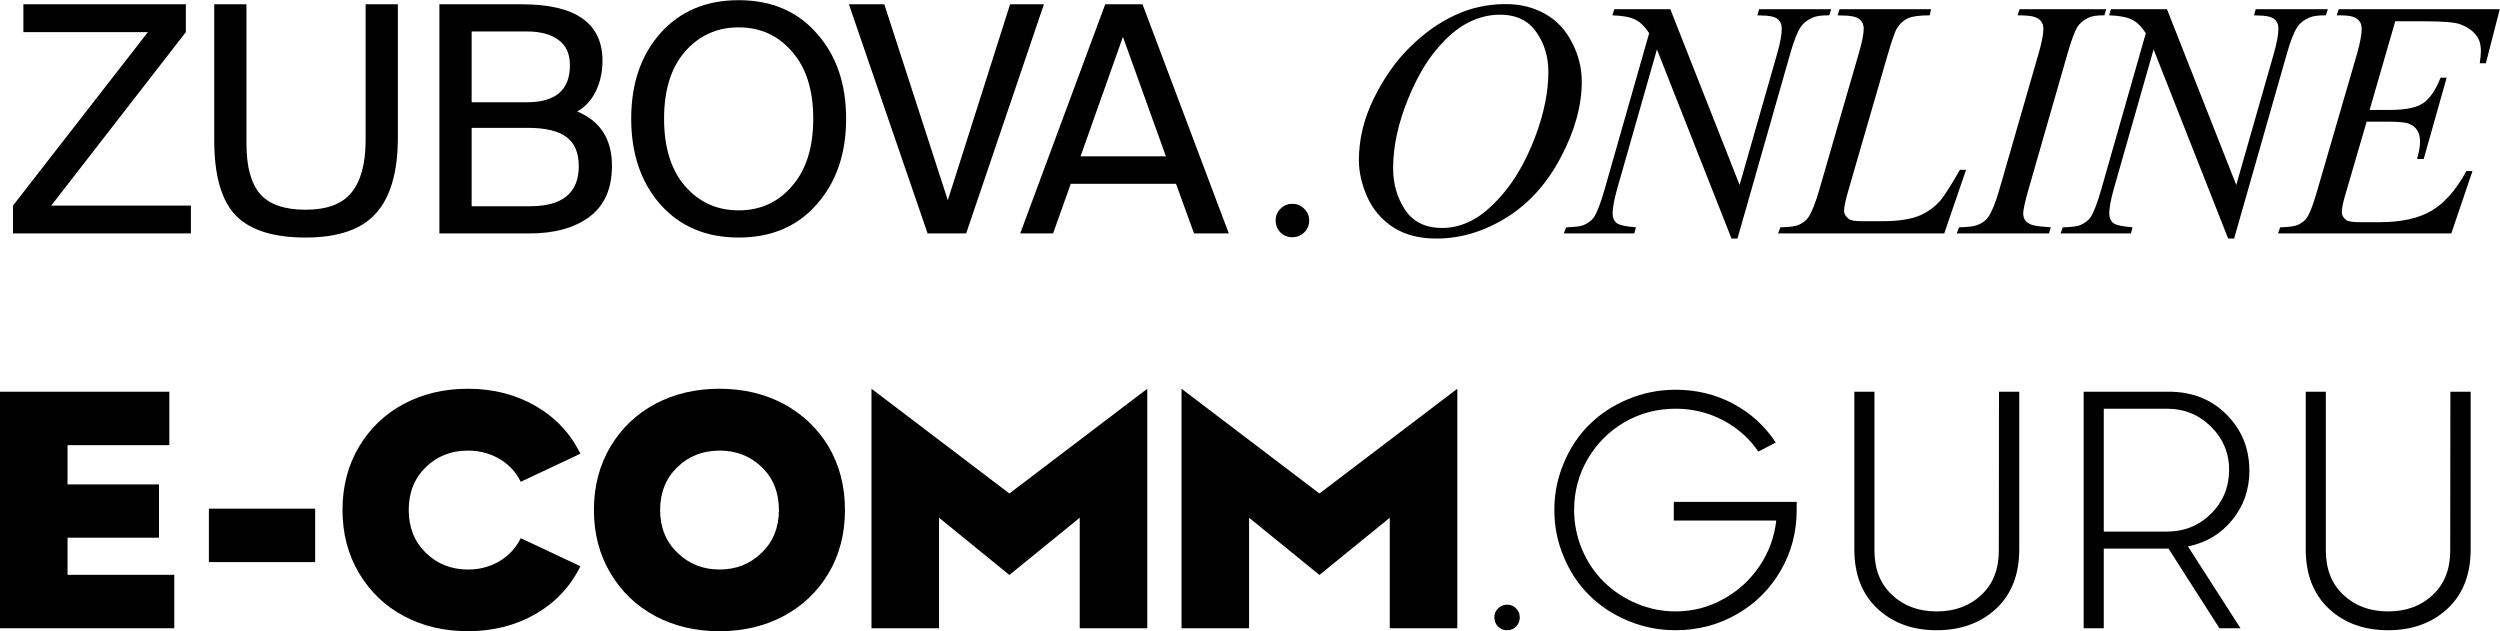
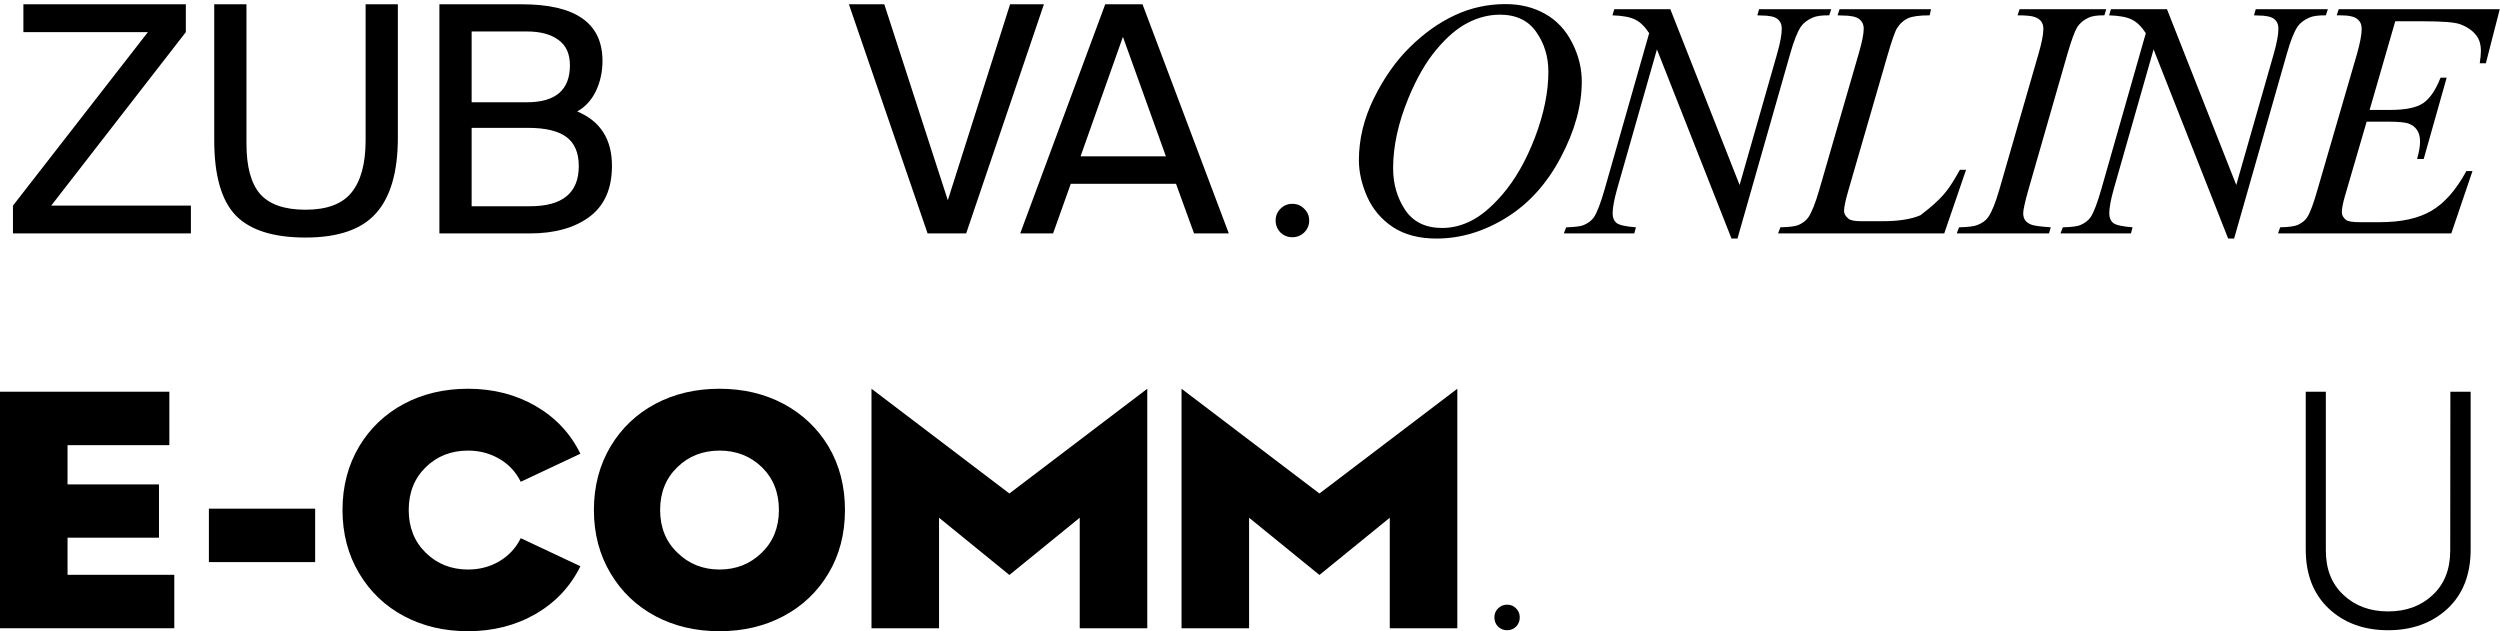
<svg xmlns="http://www.w3.org/2000/svg" width="5537" height="1398" viewBox="0 0 5537 1398" fill="none">
  <path d="M411.599 9.5V71.1L113.399 455.4H422.799V517H28.699V455.4L327.599 71.1H51.799V9.5H411.599Z" fill="black" />
  <path d="M474.468 9.5H545.868V318.2C545.868 369.067 555.901 406.167 575.968 429.5C596.501 452.834 630.101 464.5 676.768 464.5C723.901 464.5 757.735 451.9 778.268 426.7C799.268 401.034 809.768 362.3 809.768 310.5V9.5H881.168V304.9C881.168 380.5 865.068 436.267 832.868 472.2C801.135 508.134 749.101 526.1 676.768 526.1C605.368 526.1 553.801 509.767 522.068 477.1C490.335 443.967 474.468 388.434 474.468 310.5V9.5Z" fill="black" />
  <path d="M973.18 517V9.5H1155.88C1274.88 9.5 1334.38 51.267 1334.38 134.8C1334.38 159.067 1329.48 181.467 1319.68 202C1309.88 222.067 1296.11 237 1278.38 246.8C1329.71 268.267 1355.38 308.4 1355.38 367.2C1355.38 418.067 1338.58 455.867 1304.98 480.6C1271.85 504.867 1227.98 517 1173.38 517H973.18ZM1044.58 283.2V456.8H1174.08C1245.95 456.8 1281.88 427.167 1281.88 367.9C1281.88 338.5 1272.78 317.034 1254.58 303.5C1236.38 289.967 1208.15 283.2 1169.88 283.2H1044.58ZM1044.58 69.7V226.5H1167.08C1230.55 226.5 1262.28 199.2 1262.28 144.6C1262.28 119.4 1253.88 100.734 1237.08 88.6C1220.28 76 1196.95 69.7 1167.08 69.7H1044.58Z" fill="black" />
-   <path d="M1516.99 114.5C1486.19 149.967 1470.79 199.434 1470.79 262.9C1470.79 326.367 1486.19 376.067 1516.99 412C1548.26 447.934 1587.93 465.9 1635.99 465.9C1684.06 465.9 1723.49 447.934 1754.29 412C1785.56 376.067 1801.19 326.367 1801.19 262.9C1801.19 199.434 1785.56 149.967 1754.29 114.5C1723.49 78.567 1684.06 60.6 1635.99 60.6C1587.93 60.6 1548.26 78.567 1516.99 114.5ZM1808.89 73.9C1852.29 122.434 1873.99 185.434 1873.99 262.9C1873.99 340.367 1852.29 403.6 1808.89 452.6C1765.96 501.6 1708.33 526.1 1635.99 526.1C1563.66 526.1 1505.79 501.6 1462.39 452.6C1419.46 403.6 1397.99 340.367 1397.99 262.9C1397.99 185.434 1419.46 122.434 1462.39 73.9C1505.79 24.9 1563.66 0.4 1635.99 0.4C1708.33 0.4 1765.96 24.9 1808.89 73.9Z" fill="black" />
  <path d="M1880.14 9.5H1958.54L2099.24 443.5L2237.14 9.5H2312.04L2139.84 517H2054.44L1880.14 9.5Z" fill="black" />
  <path d="M2259.55 517L2447.85 9.5H2530.45L2721.55 517H2644.55L2604.65 407.1H2371.55L2332.35 517H2259.55ZM2487.05 81.6L2393.25 346.2H2582.25L2487.05 81.6Z" fill="black" />
  <path d="M2862.24 451.449C2872.74 451.449 2881.53 455.111 2888.61 462.435C2895.93 469.515 2899.6 478.182 2899.6 488.436C2899.6 498.69 2895.93 507.479 2888.61 514.803C2881.29 521.883 2872.5 525.423 2862.24 525.423C2851.99 525.423 2843.2 521.883 2835.88 514.803C2828.8 507.479 2825.26 498.69 2825.26 488.436C2825.26 478.182 2828.8 469.515 2835.88 462.435C2843.2 455.111 2851.99 451.449 2862.24 451.449Z" fill="black" />
  <path d="M3334.49 9.066C3367.45 9.066 3396.63 16.268 3422.02 30.672C3447.41 44.832 3467.31 65.951 3481.71 94.027C3496.12 121.859 3503.32 150.789 3503.32 180.819C3503.32 234.041 3487.81 289.95 3456.81 348.543C3426.05 406.893 3385.76 451.449 3335.96 482.21C3286.15 512.972 3234.64 528.353 3181.42 528.353C3143.09 528.353 3110.98 519.93 3085.1 503.084C3059.47 485.995 3040.43 463.534 3027.98 435.702C3015.77 407.87 3009.67 380.892 3009.67 354.769C3009.67 308.382 3020.77 262.606 3042.99 217.44C3065.45 172.03 3092.18 134.188 3123.19 103.914C3154.2 73.397 3187.28 49.959 3222.43 33.602C3257.59 17.245 3294.94 9.066 3334.49 9.066ZM3322.04 32.503C3297.63 32.503 3273.7 38.607 3250.27 50.814C3227.07 62.777 3204 82.552 3181.05 110.14C3158.1 137.484 3137.47 173.372 3119.16 217.806C3096.7 272.494 3085.47 324.129 3085.47 372.713C3085.47 407.381 3094.38 438.143 3112.2 464.998C3130.03 491.61 3157.37 504.915 3194.24 504.915C3216.45 504.915 3238.18 499.422 3259.42 488.436C3280.91 477.45 3303.24 458.651 3326.44 432.039C3355.49 398.592 3379.9 355.99 3399.68 304.232C3419.46 252.23 3429.34 203.768 3429.34 158.846C3429.34 125.643 3420.43 96.346 3402.61 70.956C3384.79 45.321 3357.93 32.503 3322.04 32.503Z" fill="black" />
  <path d="M3699.45 20.418L3852.89 409.701L3936.02 118.929C3942.85 95.003 3946.27 76.449 3946.27 63.265C3946.27 54.232 3943.1 47.152 3936.75 42.025C3930.4 36.898 3918.56 34.334 3901.23 34.334C3898.3 34.334 3895.25 34.212 3892.07 33.968L3896.1 20.418H4055.77L4051.37 33.968C4034.77 33.724 4022.44 35.433 4014.39 39.095C4002.91 44.222 3994.37 50.814 3988.75 58.87C3980.94 70.345 3973.01 90.365 3964.95 118.929L3848.13 528.353H3834.94L3669.78 109.408L3581.53 418.856C3574.93 442.293 3571.64 460.238 3571.64 472.689C3571.64 481.966 3574.57 489.046 3580.43 493.929C3586.53 498.568 3600.81 501.742 3623.27 503.451L3619.61 517H3463.61L3468.73 503.451C3488.26 502.962 3501.33 501.253 3507.92 498.324C3517.93 493.929 3525.37 488.192 3530.26 481.112C3537.34 470.37 3545.27 449.618 3554.06 418.856L3652.57 73.519C3643.05 58.87 3632.8 48.861 3621.81 43.49C3611.07 37.874 3594.22 34.701 3571.27 33.968L3575.3 20.418H3699.45Z" fill="black" />
-   <path d="M4306.1 517H3938.05L3943.18 503.451C3962.71 502.962 3975.77 501.375 3982.37 498.69C3992.62 494.295 4000.19 488.558 4005.07 481.478C4012.64 470.247 4020.7 449.984 4029.24 420.687L4116.76 118.563C4124.09 93.661 4127.75 75.35 4127.75 63.631C4127.75 54.354 4124.33 47.152 4117.5 42.025C4110.91 36.898 4098.33 34.334 4079.78 34.334C4075.63 34.334 4072.33 34.212 4069.89 33.968L4074.28 20.418H4276.8L4273.87 33.968C4251.16 33.968 4235.05 36.166 4225.53 40.56C4216.01 44.955 4208.07 52.157 4201.73 62.166C4197.33 68.758 4190.13 89.266 4180.12 123.69L4094.06 420.687C4087.47 443.148 4084.17 458.773 4084.17 467.562C4084.17 473.421 4087.47 479.037 4094.06 484.408C4098.21 488.07 4107.61 489.901 4122.26 489.901H4170.23C4205.14 489.901 4232.85 485.506 4253.36 476.717C4268.5 470.125 4282.41 460.238 4295.11 447.054C4301.95 439.73 4314.03 421.541 4331.36 392.489L4340.89 376.009H4354.44L4306.1 517Z" fill="black" />
+   <path d="M4306.1 517H3938.05L3943.18 503.451C3962.71 502.962 3975.77 501.375 3982.37 498.69C3992.62 494.295 4000.19 488.558 4005.07 481.478C4012.64 470.247 4020.7 449.984 4029.24 420.687L4116.76 118.563C4124.09 93.661 4127.75 75.35 4127.75 63.631C4127.75 54.354 4124.33 47.152 4117.5 42.025C4110.91 36.898 4098.33 34.334 4079.78 34.334C4075.63 34.334 4072.33 34.212 4069.89 33.968L4074.28 20.418H4276.8L4273.87 33.968C4251.16 33.968 4235.05 36.166 4225.53 40.56C4216.01 44.955 4208.07 52.157 4201.73 62.166C4197.33 68.758 4190.13 89.266 4180.12 123.69L4094.06 420.687C4087.47 443.148 4084.17 458.773 4084.17 467.562C4084.17 473.421 4087.47 479.037 4094.06 484.408C4098.21 488.07 4107.61 489.901 4122.26 489.901H4170.23C4205.14 489.901 4232.85 485.506 4253.36 476.717C4301.95 439.73 4314.03 421.541 4331.36 392.489L4340.89 376.009H4354.44L4306.1 517Z" fill="black" />
  <path d="M4542.14 503.451L4538.11 517H4333.77L4338.89 503.451C4359.4 502.962 4372.95 501.253 4379.54 498.324C4390.29 494.173 4398.22 488.436 4403.35 481.112C4411.4 469.637 4419.7 449.129 4428.25 419.588L4514.67 120.028C4522 95.125 4525.66 76.327 4525.66 63.631C4525.66 57.284 4524.07 51.913 4520.9 47.518C4517.73 43.123 4512.84 39.828 4506.25 37.63C4499.9 35.189 4487.33 33.968 4468.53 33.968L4472.93 20.418H4664.82L4660.79 33.968C4645.17 33.724 4633.57 35.433 4626 39.095C4615.02 43.978 4606.59 50.936 4600.73 59.969C4595.12 69.002 4587.79 89.022 4578.76 120.028L4492.7 419.588C4484.89 447.176 4480.98 464.754 4480.98 472.323C4480.98 478.426 4482.45 483.675 4485.38 488.07C4488.55 492.22 4493.43 495.516 4500.03 497.957C4506.86 500.155 4520.9 501.986 4542.14 503.451Z" fill="black" />
  <path d="M4799.43 20.418L4952.87 409.701L5036 118.929C5042.83 95.003 5046.25 76.449 5046.25 63.265C5046.25 54.232 5043.08 47.152 5036.73 42.025C5030.38 36.898 5018.54 34.334 5001.21 34.334C4998.28 34.334 4995.23 34.212 4992.05 33.968L4996.08 20.418H5155.75L5151.35 33.968C5134.75 33.724 5122.42 35.433 5114.37 39.095C5102.89 44.222 5094.35 50.814 5088.73 58.87C5080.92 70.345 5072.99 90.365 5064.93 118.929L4948.11 528.353H4934.92L4769.76 109.408L4681.51 418.856C4674.91 442.293 4671.62 460.238 4671.62 472.689C4671.62 481.966 4674.55 489.046 4680.41 493.929C4686.51 498.568 4700.79 501.742 4723.25 503.451L4719.59 517H4563.59L4568.71 503.451C4588.24 502.962 4601.31 501.253 4607.9 498.324C4617.91 493.929 4625.35 488.192 4630.24 481.112C4637.32 470.37 4645.25 449.618 4654.04 418.856L4752.55 73.519C4743.03 58.87 4732.78 48.861 4721.79 43.49C4711.05 37.874 4694.2 34.701 4671.25 33.968L4675.28 20.418H4799.43Z" fill="black" />
  <path d="M5305 47.152L5248.24 243.441H5294.75C5327.95 243.441 5352 238.436 5366.89 228.426C5381.78 218.172 5394.6 199.373 5405.34 172.03H5418.89L5367.99 352.206H5353.34C5357.74 337.069 5359.93 324.129 5359.93 313.387C5359.93 302.889 5357.74 294.466 5353.34 288.119C5349.19 281.771 5343.33 277.132 5335.76 274.203C5328.44 271.029 5312.81 269.442 5288.89 269.442H5241.65L5193.67 433.871C5189.04 449.74 5186.72 461.825 5186.72 470.125C5186.72 476.473 5189.77 482.088 5195.87 486.971C5200.02 490.389 5210.4 492.098 5227 492.098H5270.94C5318.55 492.098 5356.64 483.675 5385.2 466.83C5414.01 449.984 5439.77 420.687 5462.47 378.939H5476.02L5429.15 517H5045.36L5050.12 503.451C5069.16 502.962 5081.98 501.253 5088.57 498.324C5098.34 493.929 5105.42 488.314 5109.81 481.478C5116.4 471.468 5124.22 450.472 5133.25 418.49L5220.41 118.929C5227.24 94.759 5230.66 76.327 5230.66 63.631C5230.66 54.354 5227.37 47.152 5220.77 42.025C5214.43 36.654 5201.85 33.968 5183.05 33.968H5175.36L5179.76 20.418H5536.45L5505.69 140.169H5492.14C5493.84 128.939 5494.7 119.539 5494.7 111.971C5494.7 99.032 5491.53 88.167 5485.18 79.378C5476.88 68.148 5464.79 59.603 5448.92 53.744C5437.2 49.349 5410.23 47.152 5367.99 47.152H5305Z" fill="black" />
  <path d="M0 1391.42V867.576H375.089V985.935H149.598V1072.88H352.102V1190.87H149.598V1273.07H386.036V1391.42H0Z" fill="black" />
  <path d="M462.659 1244.94V1126.58H698.002V1244.94H462.659Z" fill="black" />
  <path d="M1036.6 1261.38C1062.15 1261.38 1085.25 1255.29 1105.93 1243.11C1126.85 1230.69 1142.66 1213.64 1153.36 1191.97L1285.45 1254.07C1263.56 1298.88 1230.59 1334.07 1186.57 1359.64C1142.3 1385.21 1092.31 1398 1036.6 1398C984.062 1398 936.872 1386.92 895.033 1364.76C852.951 1342.35 819.748 1310.69 795.423 1269.78C770.855 1228.62 758.571 1181.86 758.571 1129.5C758.571 1077.14 770.855 1030.26 795.423 988.857C819.748 948.186 852.951 916.648 895.033 894.243C936.872 872.081 984.062 861 1036.6 861C1092.31 861 1142.3 873.786 1186.57 899.357C1230.59 924.929 1263.56 960.12 1285.45 1004.93L1153.36 1067.03C1142.66 1045.36 1126.85 1028.43 1105.93 1016.26C1085.25 1004.08 1062.15 997.99 1036.6 997.99C999.387 997.99 968.251 1010.17 943.197 1034.52C917.899 1059.12 905.25 1090.78 905.25 1129.5C905.25 1168.22 917.899 1199.88 943.197 1224.48C968.494 1249.08 999.63 1261.38 1036.6 1261.38Z" fill="black" />
  <path d="M1734.97 1364.76C1693.13 1386.92 1645.94 1398 1593.4 1398C1540.86 1398 1493.67 1386.92 1451.83 1364.76C1409.75 1342.35 1376.54 1310.69 1352.22 1269.78C1327.65 1228.62 1315.37 1181.86 1315.37 1129.5C1315.37 1077.14 1327.65 1030.26 1352.22 988.857C1376.54 948.186 1409.75 916.648 1451.83 894.243C1493.67 872.081 1540.86 861 1593.4 861C1645.94 861 1693.13 872.081 1734.97 894.243C1777.3 916.892 1810.62 948.43 1834.95 988.857C1859.27 1030.01 1871.43 1076.9 1871.43 1129.5C1871.43 1182.35 1859.27 1229.11 1834.95 1269.78C1810.86 1310.45 1777.54 1342.11 1734.97 1364.76ZM1500.36 1224.11C1525.66 1248.96 1556.79 1261.38 1593.77 1261.38C1630.5 1261.38 1661.63 1248.96 1687.17 1224.11C1712.47 1199.52 1725.12 1167.98 1725.12 1129.5C1725.12 1090.78 1712.47 1059.12 1687.17 1034.52C1661.87 1010.17 1630.74 997.99 1593.77 997.99C1556.55 997.99 1525.41 1010.17 1500.36 1034.52C1474.82 1059.12 1462.05 1090.78 1462.05 1129.5C1462.05 1168.22 1474.82 1199.76 1500.36 1224.11Z" fill="black" />
  <path d="M2235.58 1092.97L2540.98 861V1391.42H2391.38V1146.67L2235.58 1273.43L2079.78 1146.67V1391.42H1930.18V861L2235.58 1092.97Z" fill="black" />
  <path d="M2922.27 1092.97L3227.67 861V1391.42H3078.07V1146.67L2922.27 1273.43L2766.47 1146.67V1391.42H2616.87V861L2922.27 1092.97Z" fill="black" />
  <path d="M3338.22 1395.81C3330.2 1395.81 3323.38 1393.13 3317.79 1387.77C3312.44 1382.17 3309.76 1375.35 3309.76 1367.31C3309.76 1359.52 3312.44 1352.95 3317.79 1347.59C3323.38 1341.99 3330.2 1339.19 3338.22 1339.19C3346.01 1339.19 3352.57 1341.99 3357.93 1347.59C3363.28 1352.95 3365.95 1359.52 3365.95 1367.31C3365.95 1375.35 3363.28 1382.17 3357.93 1387.77C3352.57 1393.13 3346.01 1395.81 3338.22 1395.81Z" fill="black" />
-   <path d="M3707.11 1152.88V1111.6H3979.3V1129.5C3979.3 1178.69 3967.39 1223.63 3943.55 1264.3C3919.71 1305.21 3887.24 1337.36 3846.13 1360.74C3805.02 1384.12 3760.02 1395.81 3711.12 1395.81C3674.64 1395.81 3639.85 1388.99 3606.77 1375.35C3573.69 1361.71 3544.98 1342.96 3520.66 1319.09C3496.33 1295.23 3477.36 1266.86 3463.74 1233.98C3449.63 1201.34 3442.58 1166.52 3442.58 1129.5C3442.58 1092.73 3449.63 1057.9 3463.74 1025.02C3477.36 992.145 3496.33 963.773 3520.66 939.906C3544.25 916.527 3572.71 897.896 3606.04 884.014C3639.36 870.133 3674.39 863.192 3711.12 863.192C3757.34 863.192 3799.91 873.542 3838.83 894.243C3877.51 914.944 3908.88 943.559 3932.97 980.09L3894.29 1000.18C3874.59 970.957 3848.32 947.699 3815.48 930.408C3783.12 913.604 3748.34 905.202 3711.12 905.202C3670.26 905.202 3632.68 915.065 3598.38 934.792C3564.08 954.762 3536.84 981.916 3516.65 1016.26C3496.46 1050.84 3486.36 1088.59 3486.36 1129.5C3486.36 1159.7 3492.2 1188.8 3503.88 1216.81C3515.79 1244.81 3531.97 1268.8 3552.4 1288.77C3572.84 1308.99 3596.92 1324.94 3624.65 1336.63C3652.38 1348.32 3681.2 1354.16 3711.12 1354.16C3748.83 1354.16 3784.1 1345.03 3816.94 1326.77C3849.53 1308.99 3876.29 1284.51 3897.21 1253.34C3917.64 1223.14 3929.93 1189.65 3934.06 1152.88H3707.11Z" fill="black" />
-   <path d="M4427 1219.37L4427.37 867.576H4472.25V1216.81C4472.25 1272.33 4455.22 1316.05 4421.17 1347.95C4386.62 1379.86 4342.72 1395.81 4289.45 1395.81C4235.93 1395.81 4192.15 1379.86 4158.09 1347.95C4124.04 1316.05 4107.01 1272.33 4107.01 1216.81V867.576H4151.52V1219.37C4151.52 1260.77 4164.54 1293.52 4190.57 1317.63C4216.35 1341.99 4249.31 1354.16 4289.45 1354.16C4329.58 1354.16 4362.54 1341.99 4388.33 1317.63C4414.11 1293.52 4427 1260.77 4427 1219.37Z" fill="black" />
-   <path d="M4981.98 1042.19C4981.98 1083.84 4969.45 1120.12 4944.39 1151.05C4919.34 1182.23 4886.5 1201.95 4845.88 1210.23L4962.27 1391.42H4915.57L4802.82 1214.98H4659.43V1391.42H4614.91V867.576H4803.55C4855.12 867.576 4897.69 884.38 4931.26 917.988C4964.83 951.596 4981.73 992.997 4981.98 1042.19ZM4799.17 905.202H4659.43V1177.36H4799.17C4837.61 1177.36 4870.2 1164.2 4896.96 1137.9C4923.23 1111.84 4936.61 1079.82 4937.1 1041.83C4937.34 1004.32 4924.08 972.175 4897.33 945.386C4870.57 918.597 4837.85 905.202 4799.17 905.202Z" fill="black" />
  <path d="M5426.76 1219.37L5427.12 867.576H5472V1216.81C5472 1272.33 5454.97 1316.05 5420.92 1347.95C5386.38 1379.86 5342.47 1395.81 5289.2 1395.81C5235.68 1395.81 5191.9 1379.86 5157.84 1347.95C5123.79 1316.05 5106.76 1272.33 5106.76 1216.81V867.576H5151.28V1219.37C5151.28 1260.77 5164.29 1293.52 5190.32 1317.63C5216.1 1341.99 5249.06 1354.16 5289.2 1354.16C5329.33 1354.16 5362.29 1341.99 5388.08 1317.63C5413.86 1293.52 5426.76 1260.77 5426.76 1219.37Z" fill="black" />
</svg>